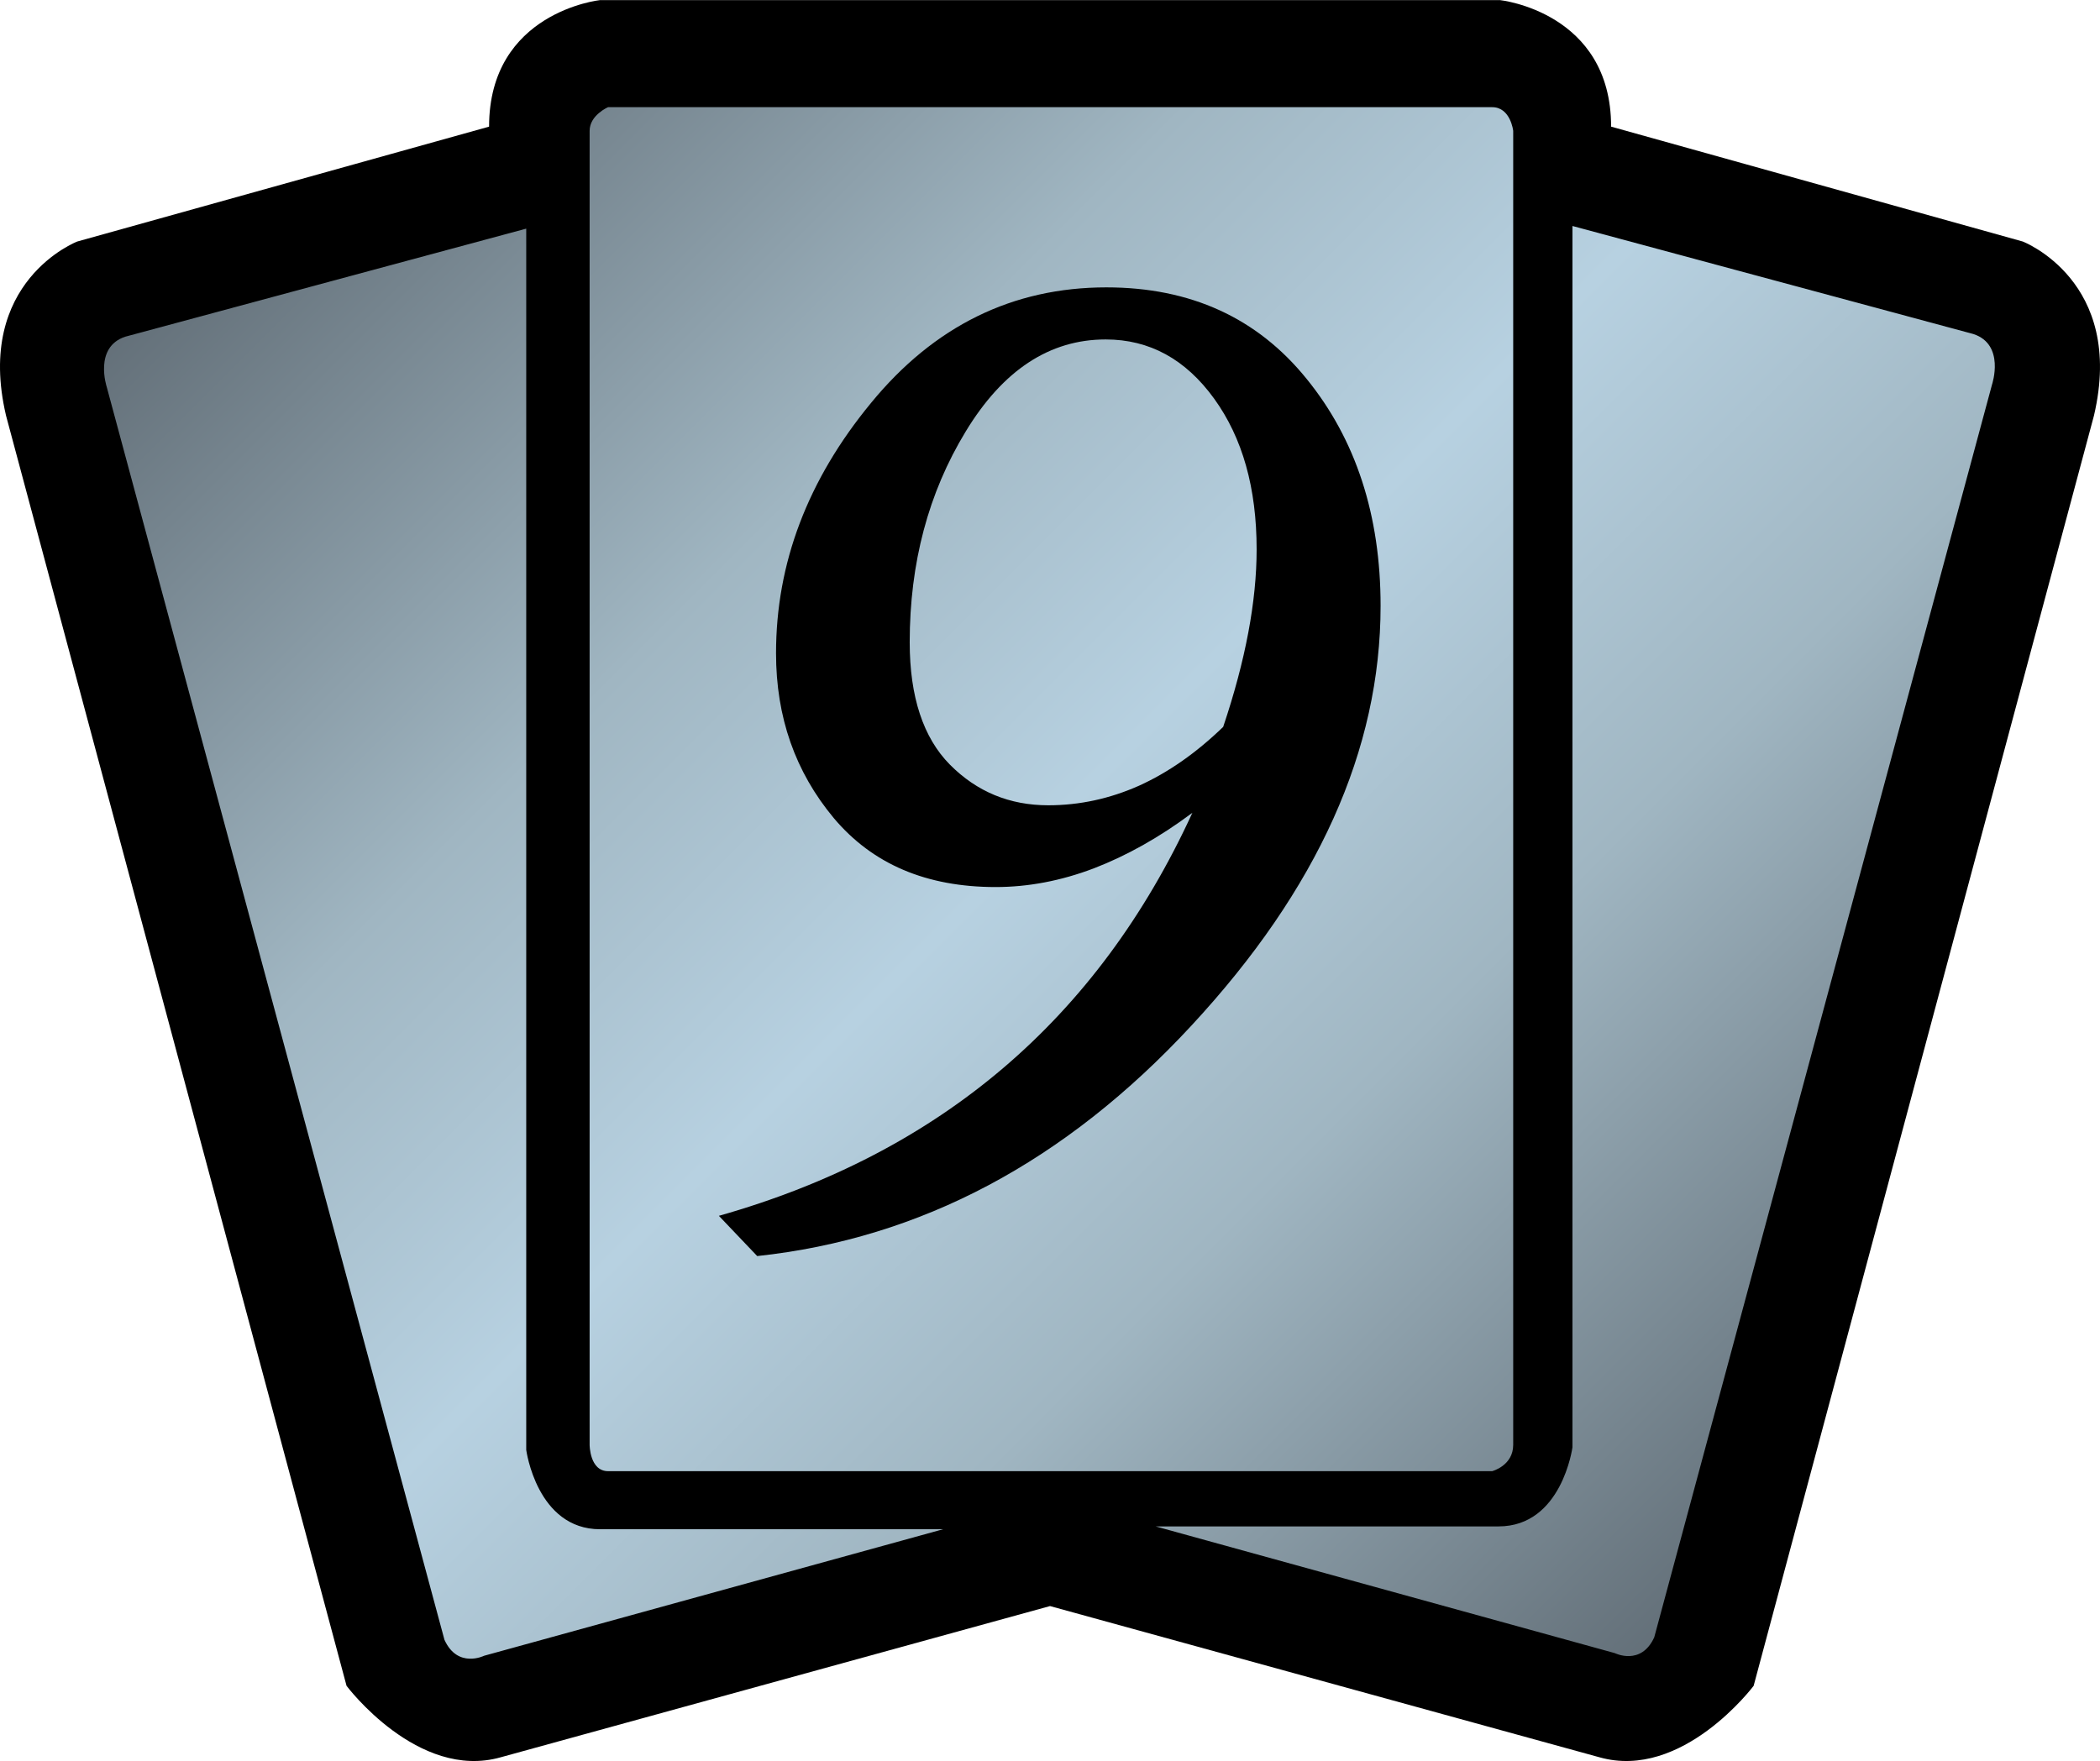
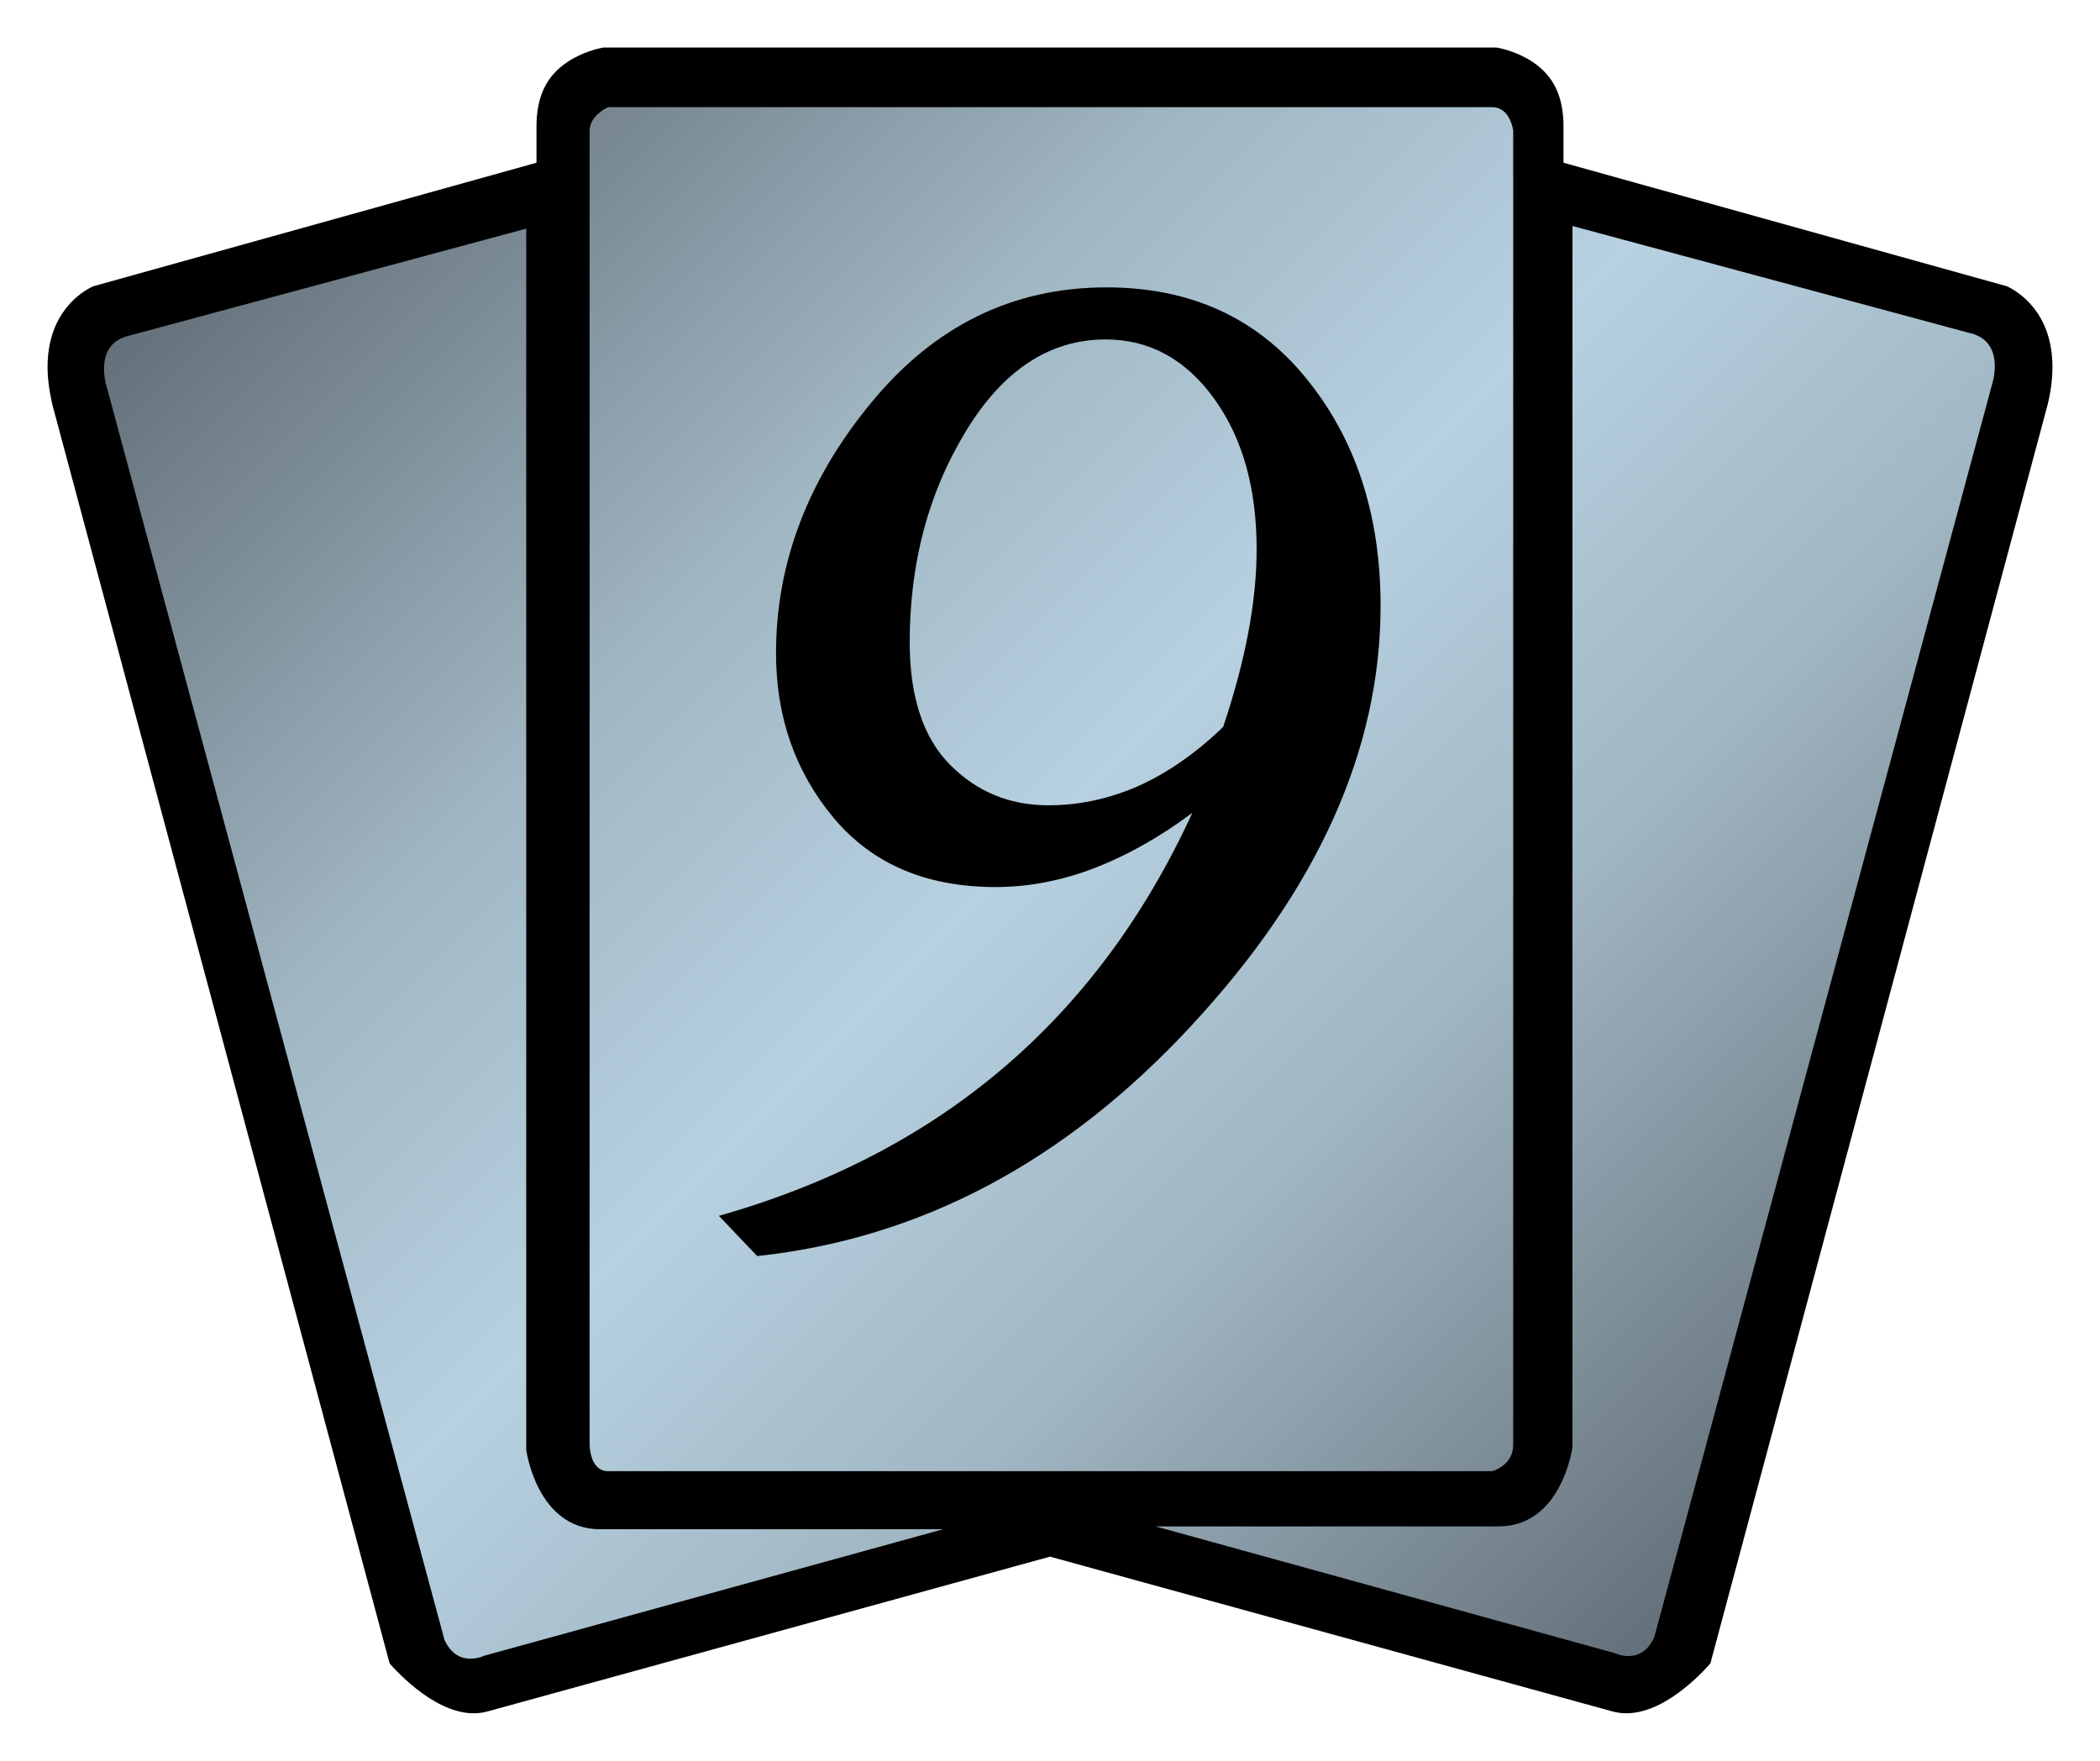
<svg xmlns="http://www.w3.org/2000/svg" viewBox="0 0 600 503.249" width="28.61" height="24">
  <defs>
    <linearGradient x1="0" y1="0" x2="1" y2="0" id="abta" gradientUnits="userSpaceOnUse" gradientTransform="scale(41.701 -41.701) rotate(45 9.295 9.145)" spreadMethod="pad">
      <stop offset="0" stop-color="#626e77" />
      <stop offset=".3" stop-color="#a0b6c2" />
      <stop offset=".5" stop-color="#b7d1e1" />
      <stop offset=".7" stop-color="#a0b6c2" />
      <stop offset="1" stop-color="#626e77" />
    </linearGradient>
  </defs>
-   <path d="M171.384 0s-31.646 3.383-31.646 36.158L22.077 68.988S-7.301 80.264 1.722 118.733l97.292 363.023s20.369 27.176 44.107 20.41l156.886-43.2 156.927 43.2c23.738 6.766 44.107-20.41 44.107-20.41l97.237-363.023c9.023-38.469-20.355-49.747-20.355-49.747l-117.606-32.83C460.317 3.384 428.616 0 428.616 0H171.384z" />
  <path d="M172.402 13.547c-1.444.262-6.01 1.28-10.26 4.126-6.065 4.03-8.857 9.889-8.857 18.485v10.315S28.472 81.283 26.643 81.778c-3.273 1.5-13.052 7.468-13.052 23.037 0 3.177.44 6.726 1.348 10.7.165.702 94.871 354.152 96.384 359.846 4.181 4.731 16.49 16.972 28.043 13.699l160.64-44.218 160.628 44.218c11.608 3.273 23.862-8.968 28.043-13.699 1.568-5.694 96.22-359.144 96.384-359.846.963-3.974 1.348-7.523 1.348-10.7 0-15.569-9.779-21.538-13.01-23.037-1.816-.495-126.684-35.305-126.684-35.305V36.158c0-8.596-2.792-14.455-8.802-18.485-4.305-2.847-8.816-3.865-10.315-4.126H172.402z" />
  <path d="M388.77 162.586s-.383-.164-.383-.492v-27.305s0-.547.383-.547h18.367s.437.113.437.547v27.305s-.054.492-.437.492H388.77zm20.035-27.848s-.219-1.644-1.535-1.644h-7.125l9.539-2.633s.546-.273.82.328l7.019 26.039s.274.824-.386 1.043l-8.332 2.246v-25.379zm-30.067 23.078c-.656-.218-.383-1.043-.383-1.043l7.016-26.035c.274-.605.824-.332.824-.332l9.535 2.629h-7.125c-1.316 0-1.535 1.649-1.535 1.649v25.378l-8.332-2.246z" fill="url(#abta)" transform="matrix(13.753 0 0 -13.753 -5173.022 2266.64)" />
  <path d="M349.478 207.705c6.395-19.021 9.559-35.938 9.559-50.723 0-17.508-4.016-31.853-12.13-43.076-8.17-11.291-18.485-16.93-31.001-16.93-16.01 0-29.336 8.76-39.968 26.269-10.7 17.577-16.022 37.67-16.022 60.281 0 15.583 3.878 27.287 11.497 34.975 7.689 7.744 17.041 11.608 28.099 11.608 8.926 0 17.577-1.884 25.898-5.584 8.334-3.768 16.339-9.352 24.068-16.82M216.345 358.938l-10.948-11.498c63.17-17.893 108.253-56.252 135.279-115.185-9.407 7.042-18.87 12.31-28.208 15.899-9.353 3.548-18.705 5.322-27.989 5.322-19.832 0-35.195-6.56-46.266-19.722-11.003-13.217-16.49-28.841-16.49-47.106 0-25.691 9.021-49.54 27.135-71.518 18.044-22.019 40.504-33.036 67.254-33.036 24.014 0 43.09 8.706 57.173 26.105 14.125 17.356 21.167 39.06 21.167 64.902 0 41.11-17.948 81.022-53.996 119.917-36.048 38.95-77.418 60.928-124.111 65.92" />
</svg>